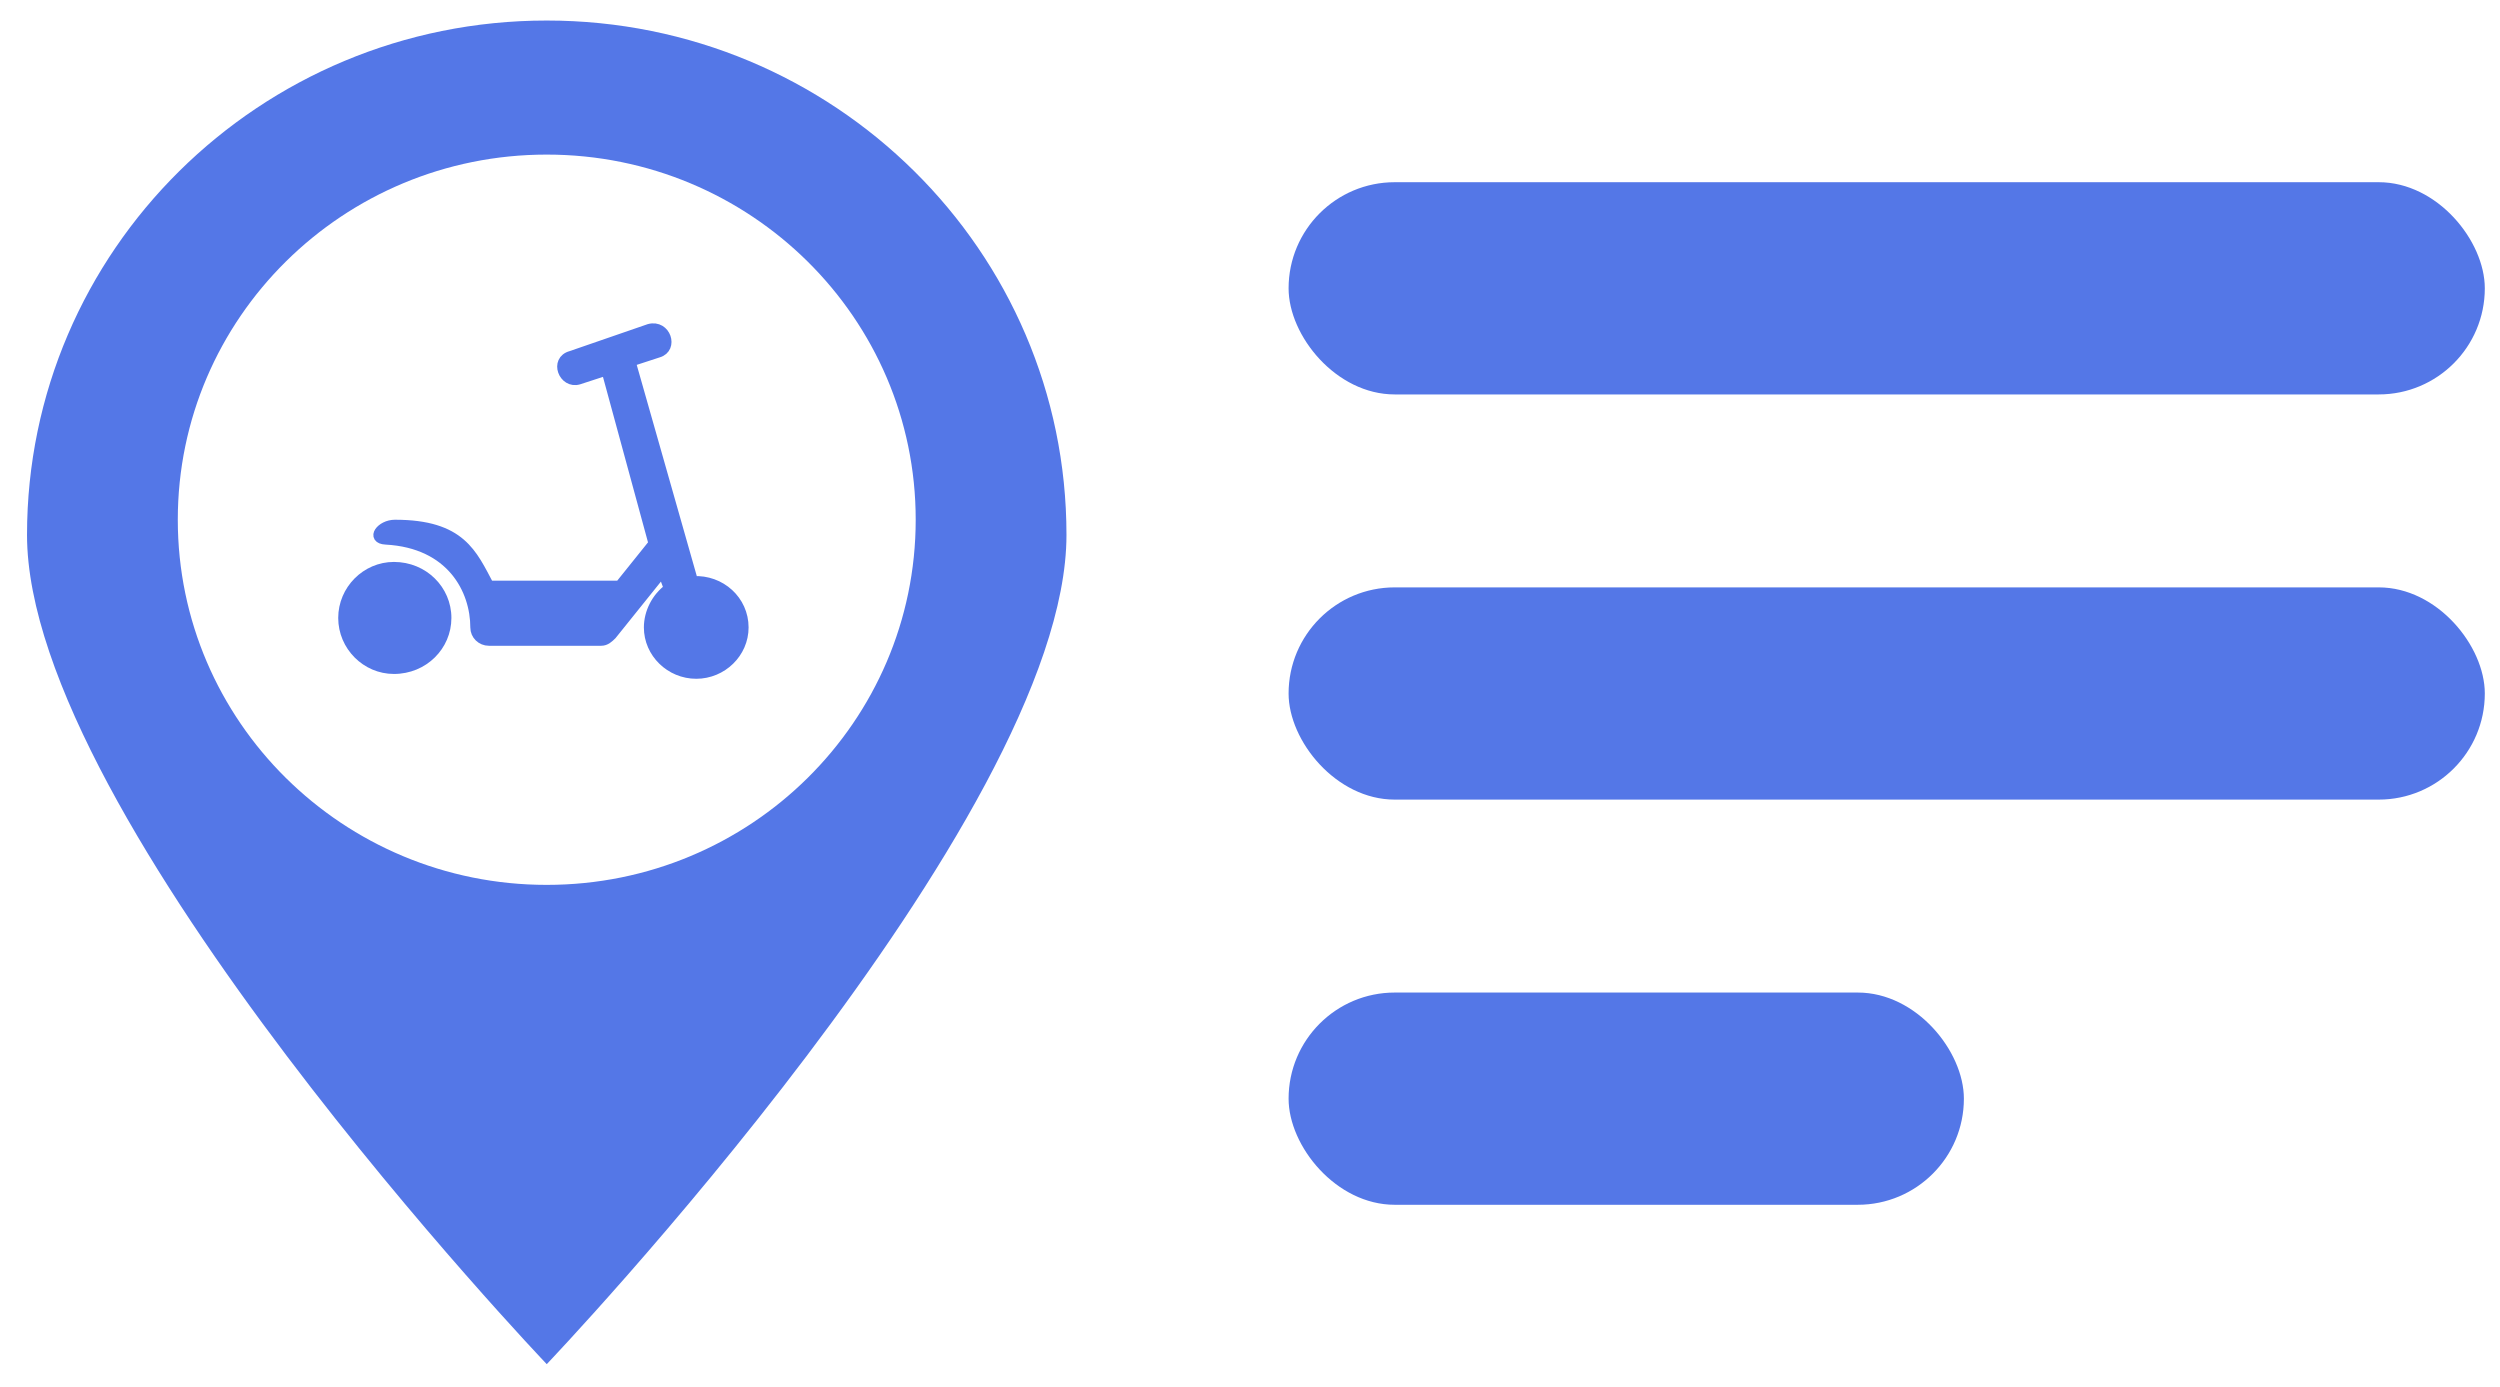
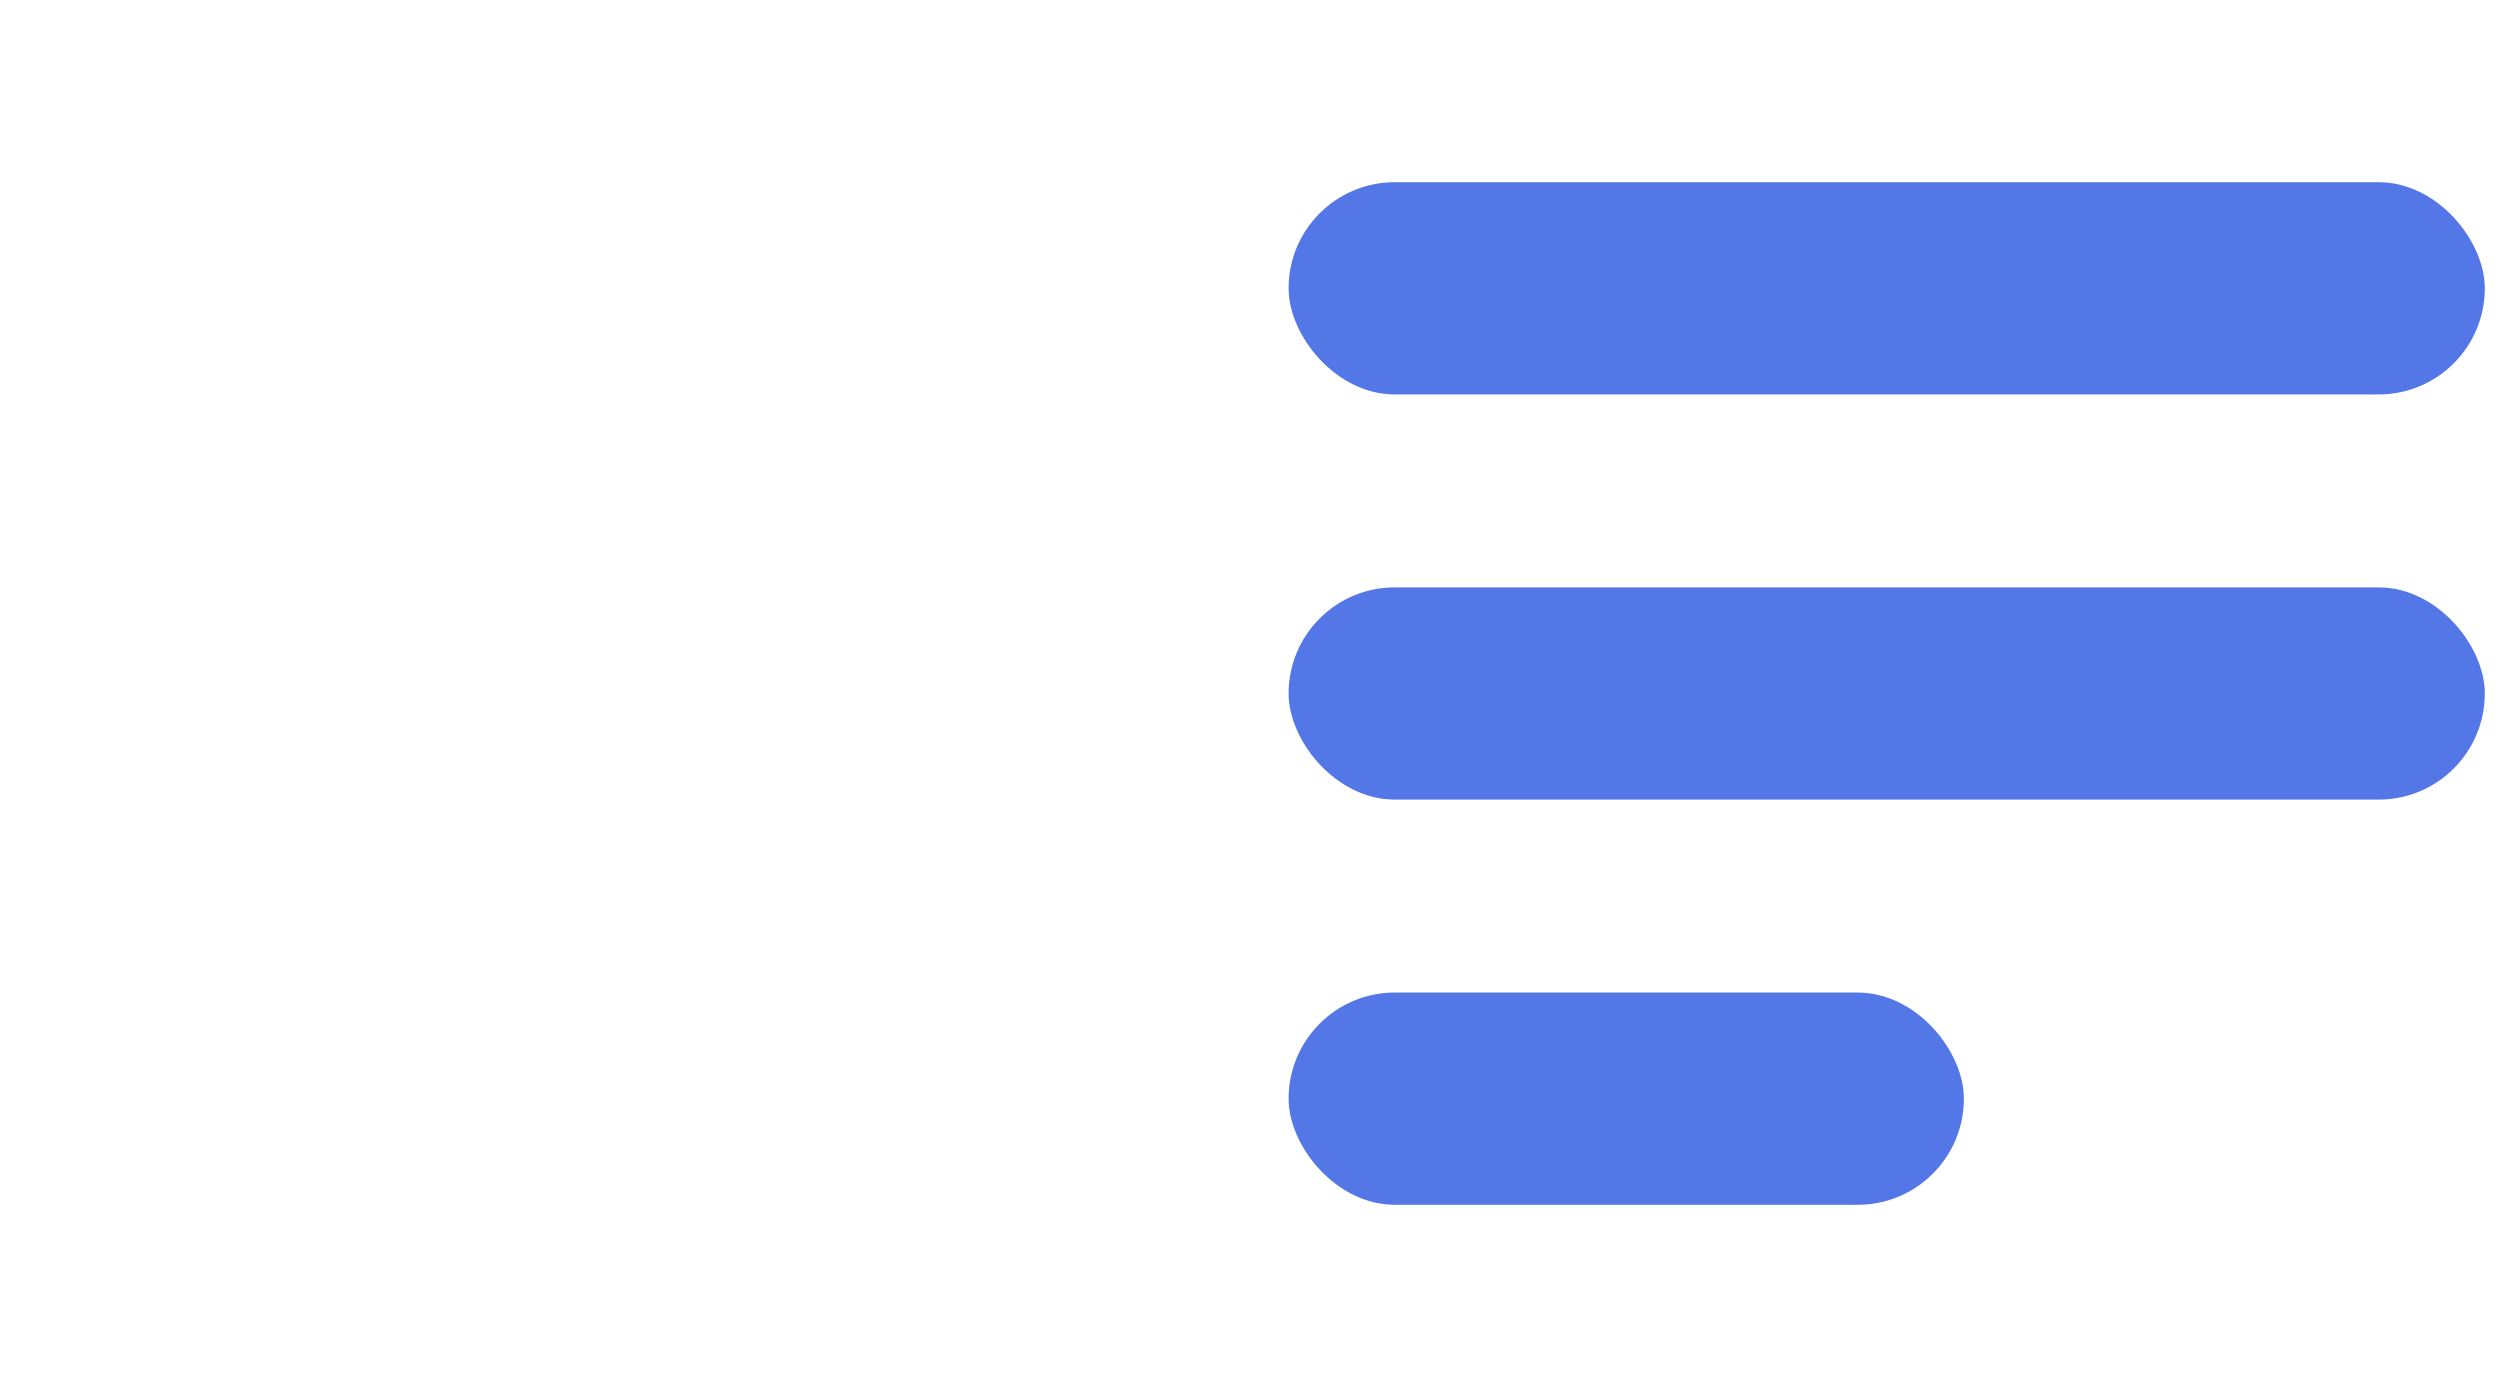
<svg xmlns="http://www.w3.org/2000/svg" width="146" height="81" viewBox="0 0 146 81" fill="none">
  <g clip-path="url(#clip0_790_81404)">
    <path d="M31.93 1.199C15.166 1.199 1.578 14.646 1.578 31.238C1.578 47.83 31.93 79.667 31.93 79.667C31.93 79.667 62.282 47.83 62.282 31.238C62.282 14.646 48.69 1.199 31.93 1.199ZM31.929 51.677C20.03 51.677 10.383 42.13 10.383 30.352C10.383 18.576 20.03 9.028 31.929 9.028C43.83 9.028 53.477 18.576 53.477 30.352C53.477 42.13 43.83 51.677 31.929 51.677Z" fill="#5477E7" />
    <path d="M22.527 31.523C21.634 31.476 22.235 30.634 23.063 30.634C26.936 30.634 27.581 32.351 28.566 34.191H36.183L38.153 31.738L35.407 21.651L33.796 22.176C32.9 22.439 32.363 21.037 33.348 20.775L37.914 19.198C38.899 18.935 39.347 20.337 38.452 20.599L36.84 21.125L40.481 33.928C42.093 33.84 43.436 35.066 43.436 36.643C43.436 38.133 42.182 39.359 40.66 39.359C39.138 39.359 37.884 38.133 37.884 36.643C37.884 35.767 38.332 34.891 39.048 34.366L38.69 33.402C37.705 34.629 36.72 35.855 35.735 37.081C35.556 37.257 35.377 37.432 35.109 37.432H28.554C28.106 37.432 27.748 37.081 27.748 36.643C27.748 34.453 26.362 31.727 22.527 31.523Z" fill="#5477E7" stroke="#5477E7" stroke-width="0.563" />
-     <path d="M23.005 32.817C24.893 32.817 26.362 34.295 26.362 36.088C26.362 37.882 24.893 39.359 23.005 39.359C21.221 39.359 19.752 37.882 19.752 36.088C19.752 34.295 21.221 32.817 23.005 32.817Z" fill="#5477E7" />
+     <path d="M23.005 32.817C24.893 32.817 26.362 34.295 26.362 36.088C26.362 37.882 24.893 39.359 23.005 39.359C19.752 34.295 21.221 32.817 23.005 32.817Z" fill="#5477E7" />
  </g>
  <rect x="75.254" y="57.965" width="39.437" height="12.394" rx="6.197" fill="#5477E7" />
  <rect x="75.254" y="34.303" width="69.859" height="12.394" rx="6.197" fill="#5477E7" />
  <rect x="75.254" y="10.641" width="69.859" height="12.394" rx="6.197" fill="#5477E7" />
  <defs>
    <clipPath id="clip0_790_81404">
-       <rect width="61.972" height="80" fill="white" transform="translate(0.889 0.5)" />
-     </clipPath>
+       </clipPath>
  </defs>
</svg>